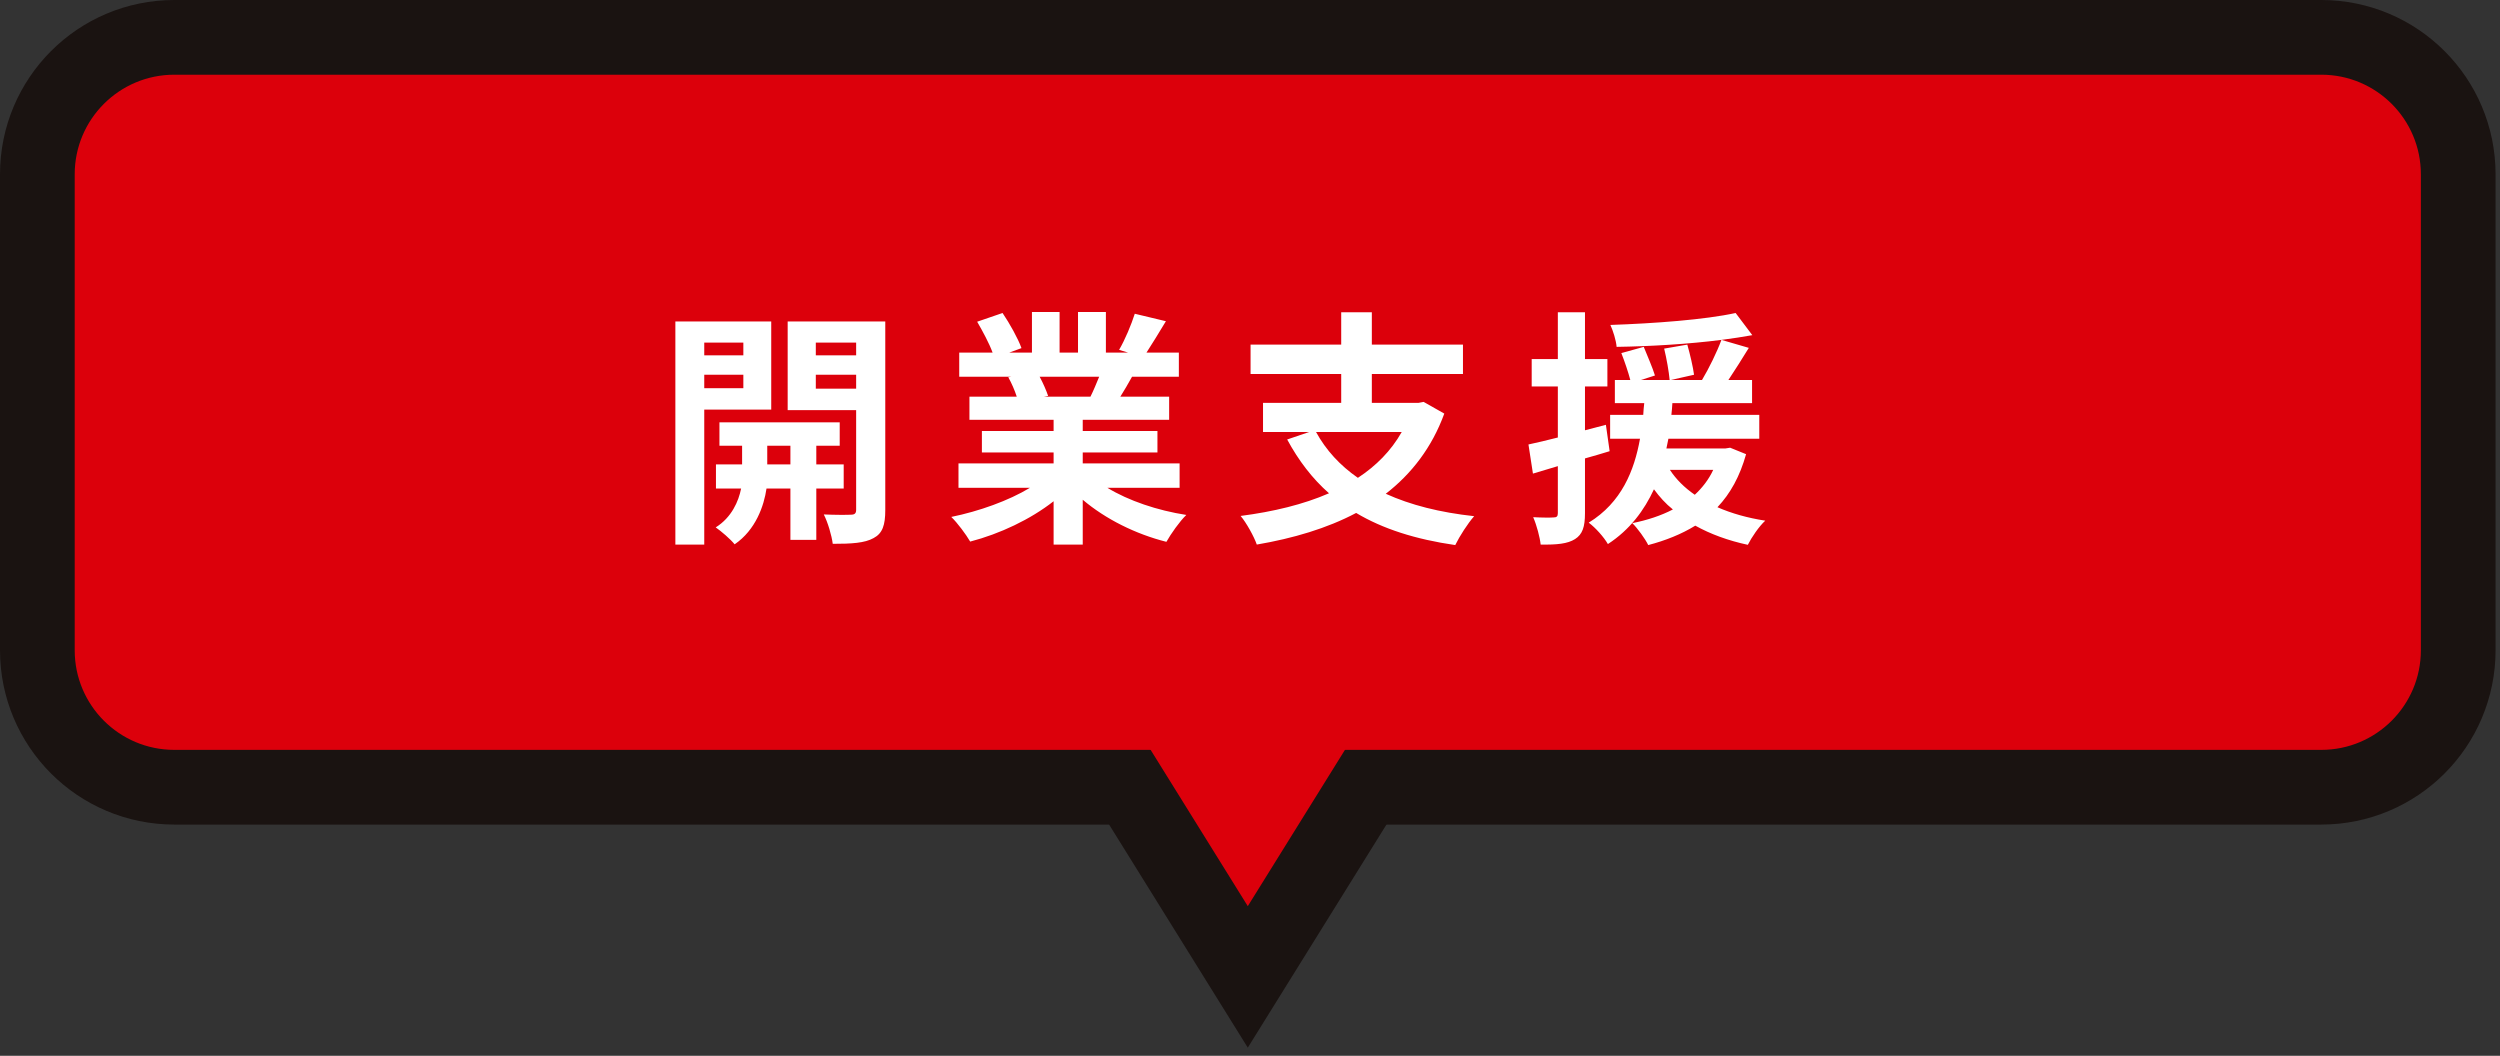
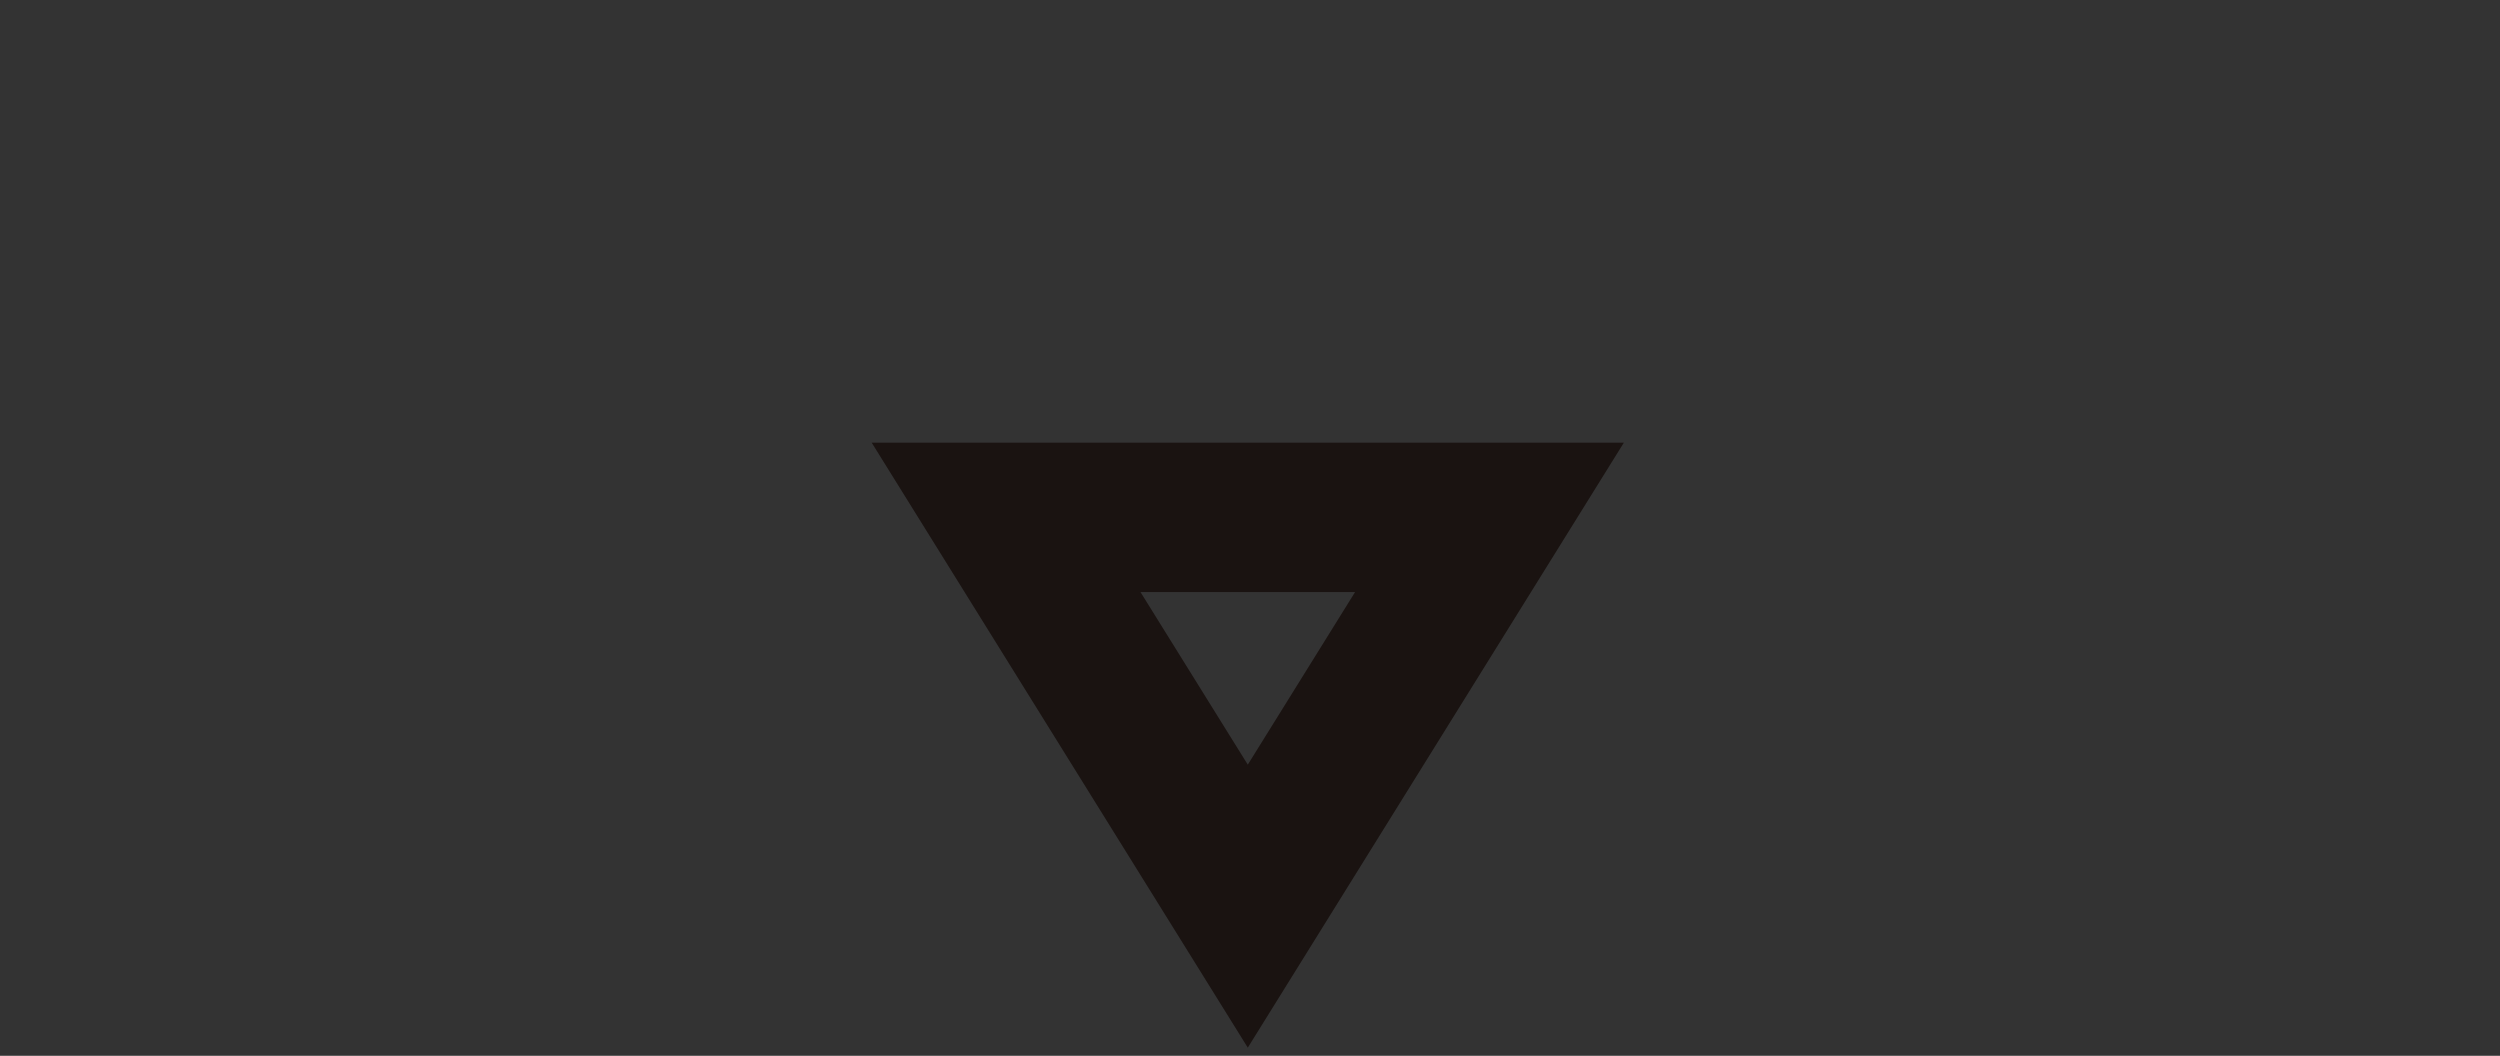
<svg xmlns="http://www.w3.org/2000/svg" width="251" height="106" viewBox="0 0 251 106" fill="none">
  <rect x="0" y="0" width="251" height="106" fill="#333333" stroke="none" />
-   <path d="M243.055 65.287C243.055 70.81 238.578 75.287 233.055 75.287H197.137H147.306H17.5C11.977 75.287 7.5 70.81 7.5 65.287V17.5C7.5 11.977 11.977 7.5 17.5 7.5H233.055C238.578 7.5 243.055 11.977 243.055 17.5V65.287Z" stroke="#1A1311" stroke-width="15" />
  <path d="M149.544 51.943L125.278 90.978L101.011 51.943H149.544Z" stroke="#1A1311" stroke-width="15" />
-   <path d="M243.055 65.287C243.055 70.81 238.578 75.287 233.055 75.287H197.137H147.306H17.5C11.977 75.287 7.5 70.81 7.5 65.287V17.5C7.5 11.977 11.977 7.5 17.5 7.5H233.055C238.578 7.5 243.055 11.977 243.055 17.5V65.287Z" fill="#DC000B" />
-   <path d="M149.544 51.943L125.278 90.978L101.011 51.943H149.544Z" fill="#DC000B" />
-   <path d="M74.632 34.4H70.707V35.675H74.632V34.4ZM70.707 38.975H74.632V37.625H70.707V38.975ZM77.432 41.125H70.707V54.675H67.807V32.275H77.432V41.125ZM77.032 46.625H79.357V44.75H77.032V46.625ZM84.707 49.05H81.957V54.2H79.357V49.05H76.957C76.707 50.775 75.882 53.2 73.757 54.65C73.332 54.125 72.432 53.35 71.857 52.95C73.457 51.95 74.157 50.325 74.407 49.05H71.882V46.625H74.507V44.75H72.232V42.4H84.307V44.75H81.957V46.625H84.707V49.05ZM81.907 39.025H85.957V37.625H81.907V39.025ZM85.957 34.4H81.907V35.675H85.957V34.4ZM88.882 32.275V51.2C88.882 52.725 88.607 53.55 87.707 54.025C86.807 54.525 85.507 54.6 83.607 54.6C83.507 53.775 83.107 52.425 82.707 51.65C83.832 51.7 85.057 51.7 85.432 51.675C85.832 51.675 85.957 51.525 85.957 51.175V41.175H79.082V32.275H88.882ZM110.357 37.825H104.382C104.732 38.475 105.057 39.225 105.232 39.75L104.807 39.825H109.482C109.782 39.225 110.082 38.5 110.357 37.825ZM118.432 48.975H111.182C113.307 50.275 116.207 51.25 119.107 51.7C118.432 52.35 117.557 53.6 117.107 54.4C114.032 53.625 111.007 52.125 108.707 50.175V54.675H105.782V50.325C103.457 52.15 100.382 53.6 97.407 54.375C96.982 53.65 96.132 52.5 95.507 51.9C98.307 51.325 101.257 50.275 103.407 48.975H96.232V46.525H105.782V45.425H98.582V43.275H105.782V42.15H97.332V39.825H102.082C101.882 39.2 101.557 38.45 101.232 37.875L101.532 37.825H96.307V35.4H99.657C99.307 34.45 98.657 33.25 98.107 32.3L100.657 31.425C101.382 32.5 102.207 33.975 102.557 34.95L101.332 35.4H103.607V31.325H106.382V35.4H108.232V31.325H111.032V35.4H113.257L112.357 35.125C112.957 34.1 113.582 32.6 113.932 31.5L117.057 32.25C116.357 33.4 115.682 34.525 115.107 35.4H118.357V37.825H113.657C113.257 38.55 112.857 39.225 112.482 39.825H117.382V42.15H108.707V43.275H116.207V45.425H108.707V46.525H118.432V48.975ZM140.732 43.375H132.132C133.132 45.2 134.532 46.725 136.332 47.975C138.157 46.775 139.657 45.275 140.732 43.375ZM142.932 40.35L145.007 41.525C143.757 44.95 141.707 47.575 139.132 49.575C141.607 50.7 144.557 51.45 148.007 51.825C147.382 52.525 146.532 53.85 146.107 54.725C142.132 54.15 138.832 53.1 136.157 51.5C133.232 53.05 129.832 54.05 126.182 54.675C125.907 53.875 125.132 52.475 124.557 51.8C127.832 51.375 130.857 50.65 133.432 49.525C131.757 48.05 130.382 46.25 129.232 44.125L131.432 43.375H126.807V40.45H134.657V37.55H125.557V34.6H134.657V31.35H137.732V34.6H146.882V37.55H137.732V40.45H142.407L142.932 40.35ZM161.232 42.65L161.607 45.3C160.782 45.55 159.957 45.8 159.132 46.025V51.525C159.132 52.9 158.882 53.65 158.132 54.125C157.382 54.6 156.307 54.7 154.682 54.675C154.607 53.95 154.282 52.725 153.932 51.925C154.832 51.975 155.682 51.975 155.982 51.95C156.282 51.95 156.407 51.85 156.407 51.525V46.8L153.907 47.55L153.457 44.625C154.307 44.45 155.307 44.2 156.407 43.925V38.8H153.782V36.05H156.407V31.35H159.132V36.05H161.382V38.8H159.132V43.2L161.232 42.65ZM172.007 47.175H167.657C168.282 48.125 169.107 48.95 170.157 49.675C170.907 48.975 171.557 48.15 172.007 47.175ZM173.707 44.95L175.307 45.6C174.682 47.825 173.732 49.55 172.432 50.925C173.857 51.55 175.457 52 177.232 52.275C176.607 52.85 175.857 53.95 175.482 54.7C173.507 54.275 171.732 53.625 170.207 52.775C168.832 53.625 167.207 54.275 165.482 54.725C165.182 54.1 164.382 53 163.882 52.525C165.382 52.225 166.757 51.775 167.957 51.15C167.232 50.575 166.607 49.875 166.057 49.125C165.082 51.225 163.657 53.175 161.432 54.625C161.032 53.925 160.182 52.975 159.507 52.475C162.807 50.45 164.082 47.25 164.657 44.05H161.657V41.65H164.982C165.007 41.25 165.032 40.85 165.082 40.475H162.132V38.15H163.682C163.482 37.375 163.107 36.275 162.782 35.45L165.032 34.825C165.407 35.75 165.932 36.95 166.157 37.7L164.757 38.15H167.632C167.557 37.325 167.332 36.025 167.082 35L169.407 34.6C169.682 35.575 169.982 36.85 170.082 37.625L167.757 38.15H170.882C171.582 36.975 172.382 35.35 172.832 34.125C169.507 34.55 165.657 34.775 162.307 34.825C162.257 34.175 161.957 33.225 161.682 32.625C166.057 32.475 171.182 32.1 174.257 31.425L175.932 33.65C174.982 33.825 173.957 33.975 172.832 34.125L175.582 34.925C174.907 36.025 174.182 37.175 173.532 38.15H175.907V40.475H167.907C167.882 40.875 167.857 41.25 167.807 41.65H176.632V44.05H167.507C167.432 44.375 167.382 44.7 167.307 45.025H173.232L173.707 44.95Z" fill="white" />
</svg>